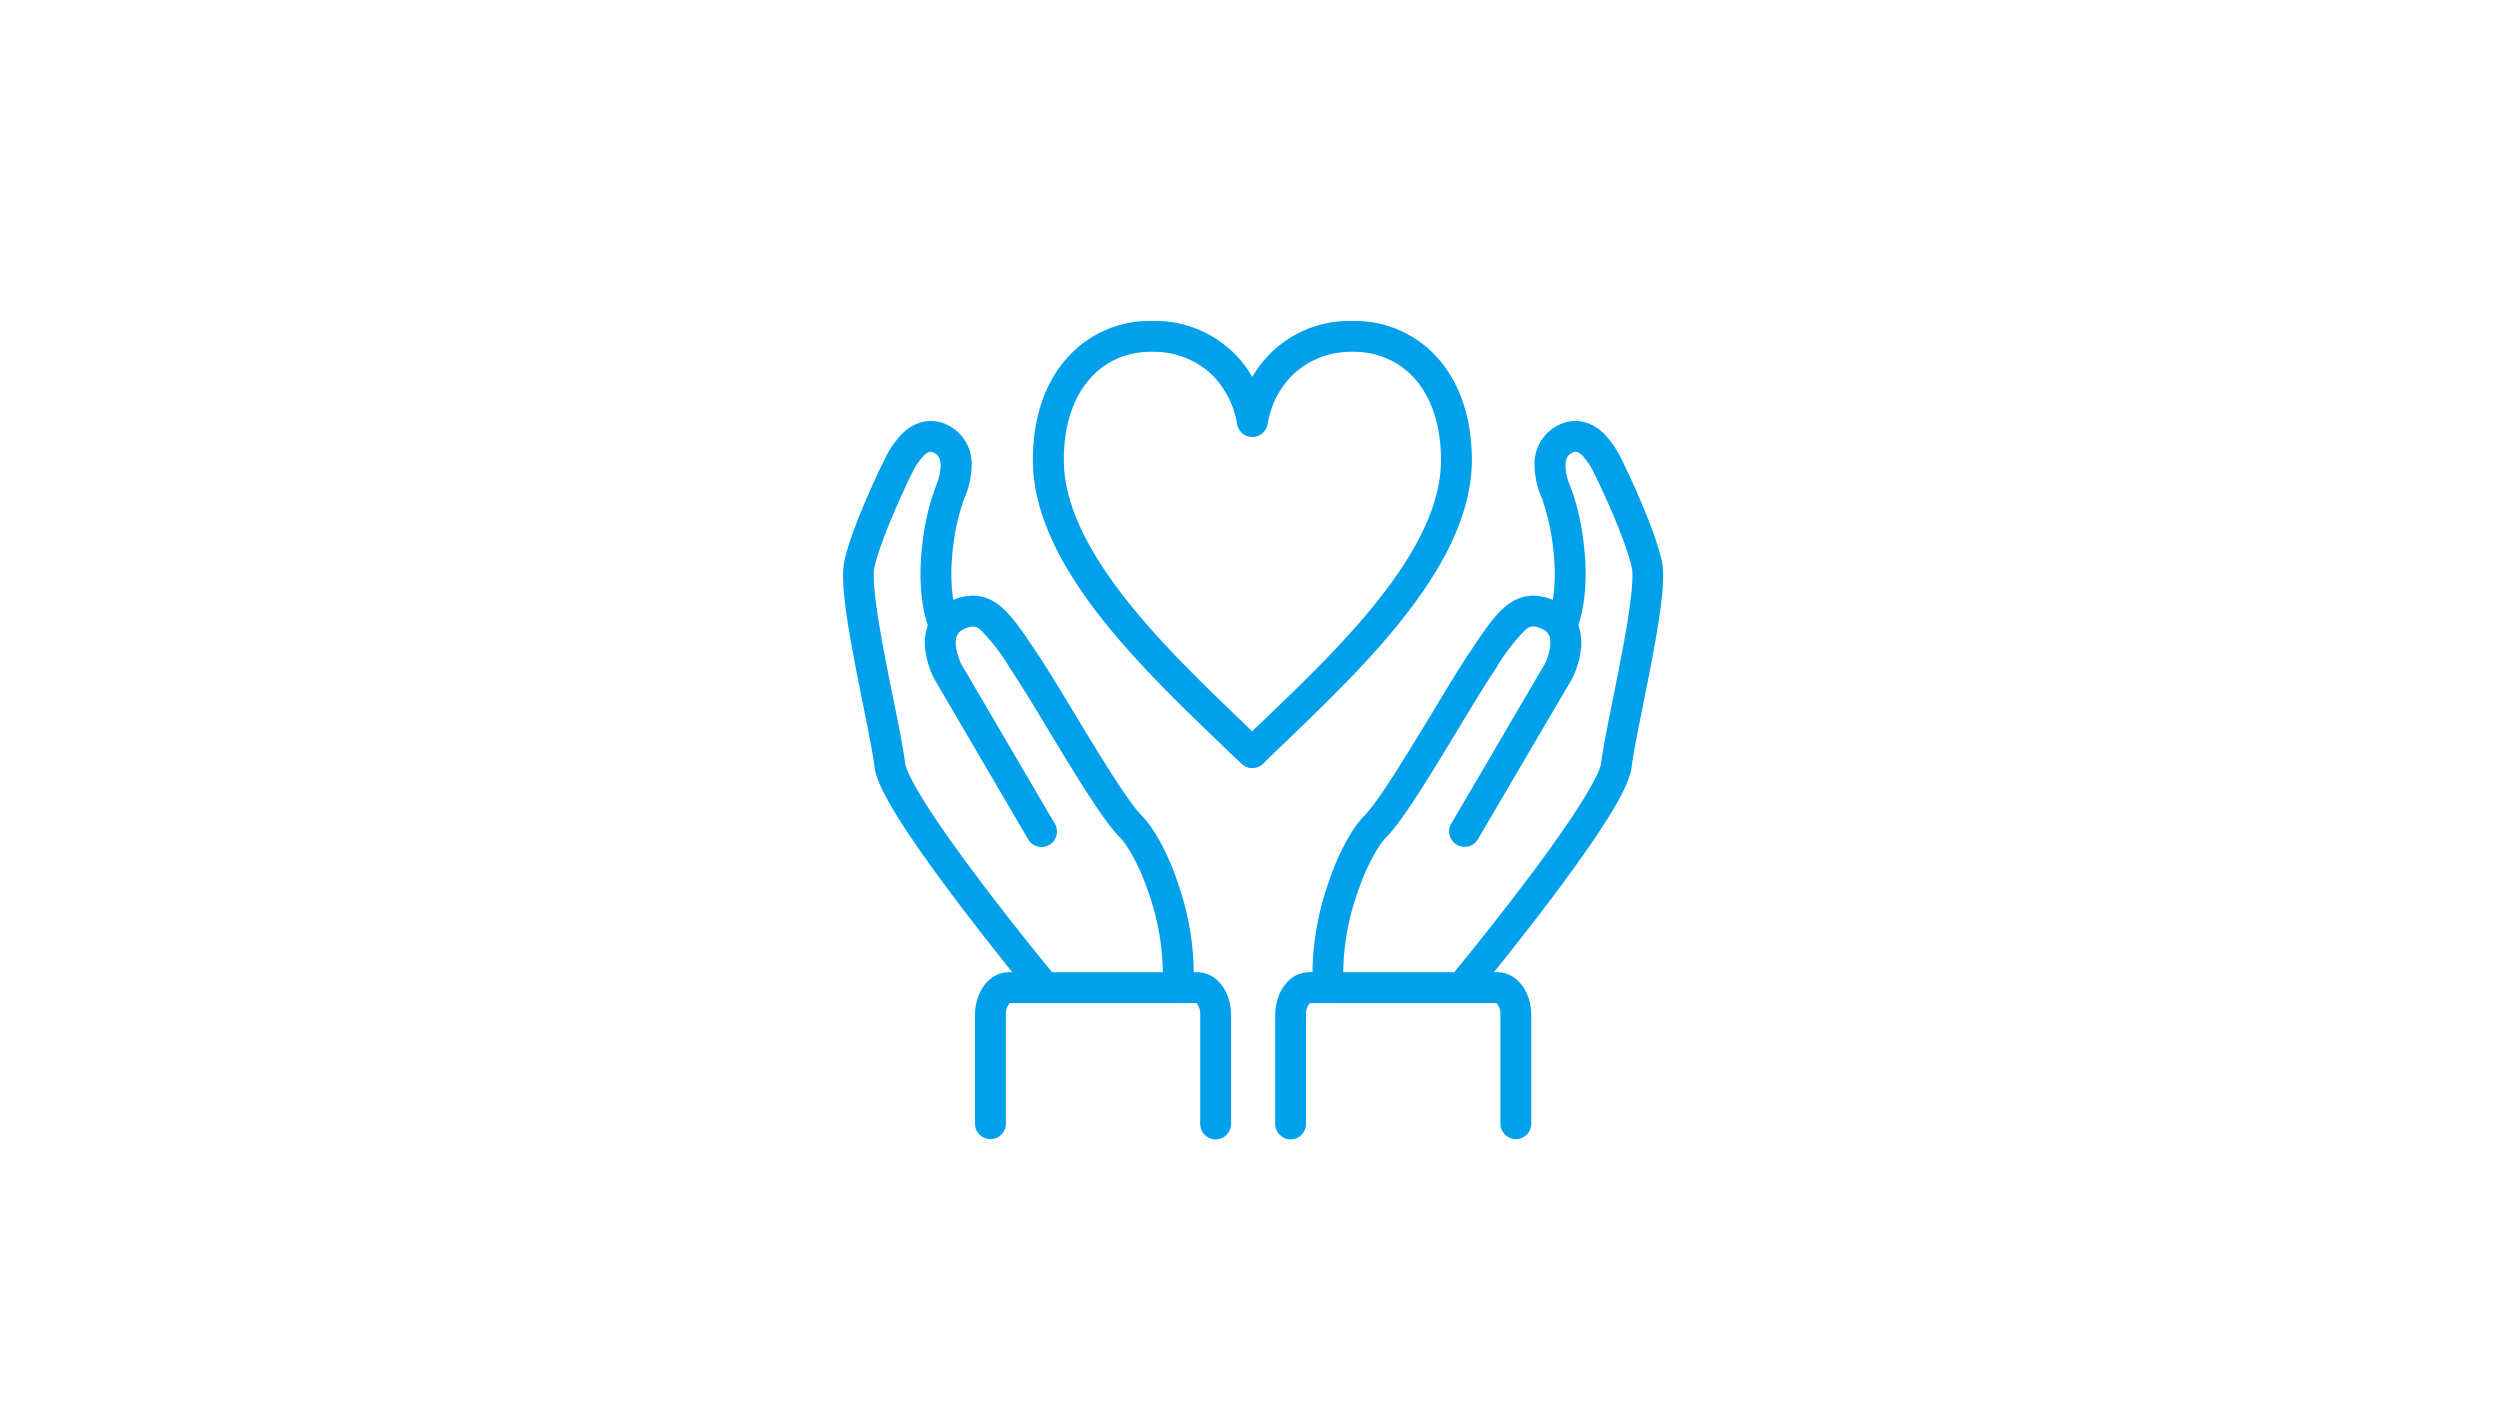
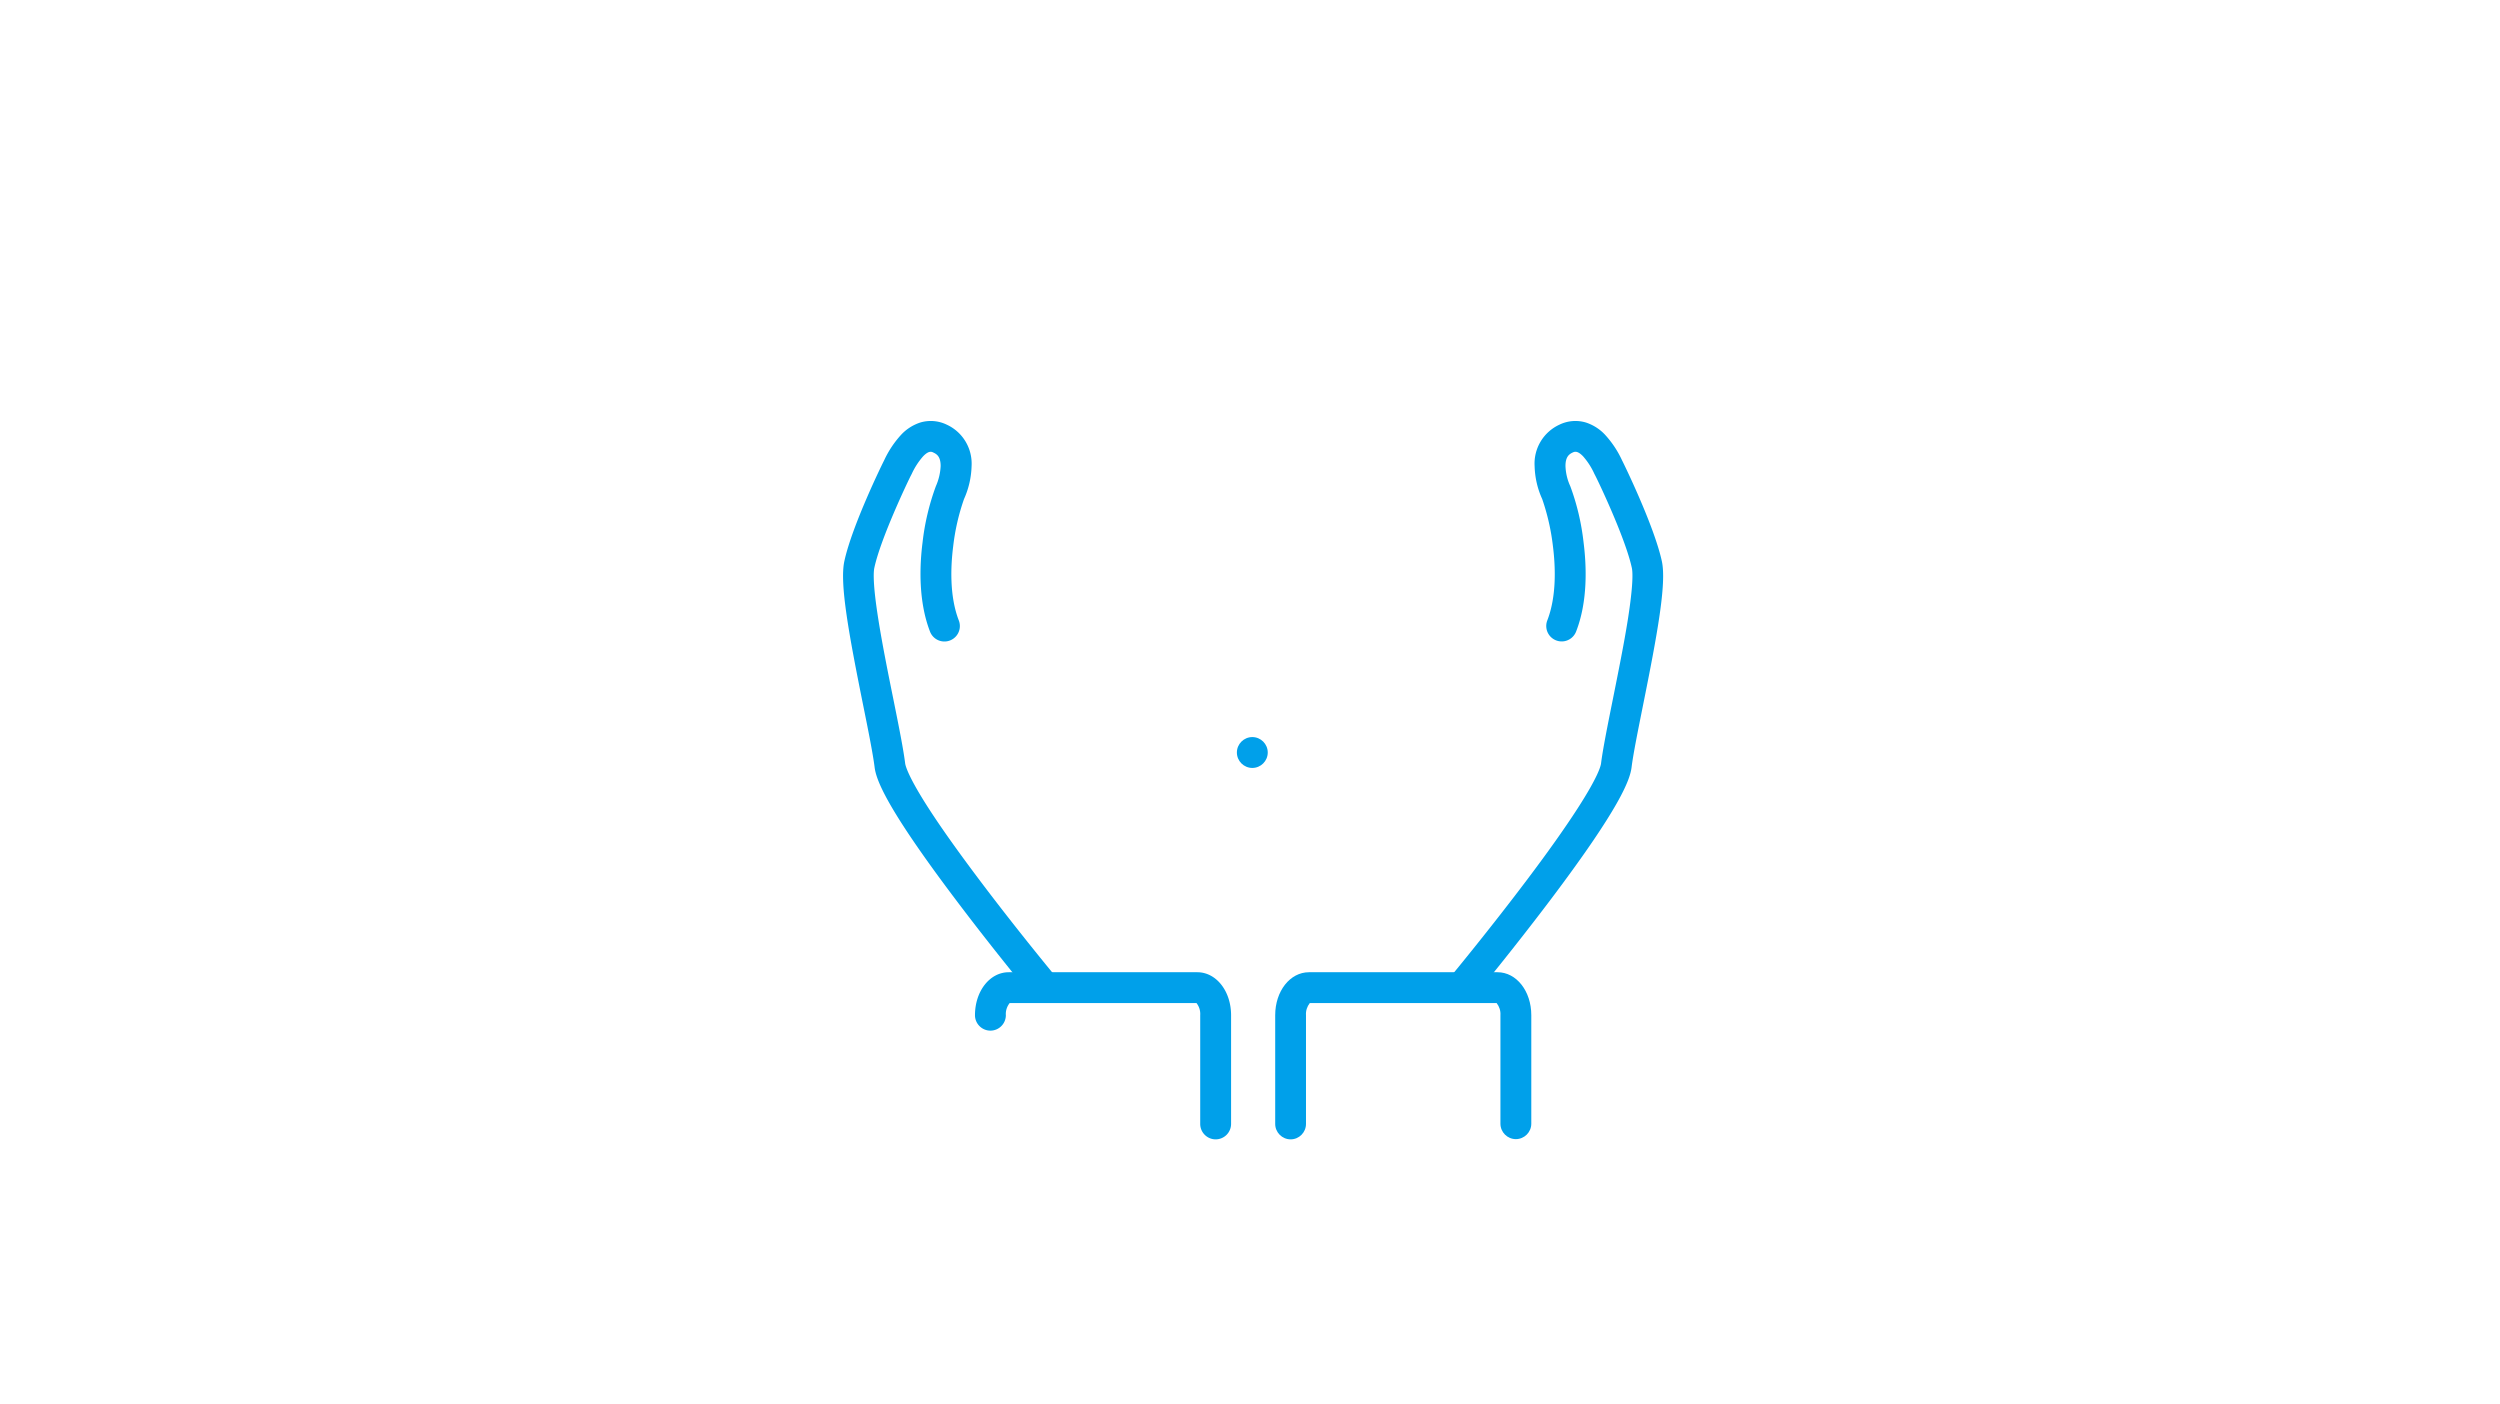
<svg xmlns="http://www.w3.org/2000/svg" version="1.1" id="ic_heart" x="0" y="0" xml:space="preserve" viewBox="0 0 324 182">
  <style>.st1,.st2{fill:#00a0ea}</style>
  <path id="長方形_1862" fill="none" d="M0 0h324v182H0z" />
  <g id="グループ_3696" transform="translate(109.999 34)">
    <g id="グループ_3692" transform="translate(1.258 22.555)">
      <g id="グループ_3691" transform="translate(17.101 71.446)">
-         <path id="パス_2990" class="st1" d="M29.19 19.66c-1.1 0-2-.9-2-2V3.57c.04-.57-.13-1.12-.48-1.57H2.49c-.35.45-.53 1-.49 1.57v14.06c0 1.1-.9 2-2 2s-2-.9-2-2V3.57C-2 .45-.08-2 2.38-2h24.43c2.46 0 4.38 2.45 4.38 5.57v14.09a2 2 0 01-2 2z" />
+         <path id="パス_2990" class="st1" d="M29.19 19.66c-1.1 0-2-.9-2-2V3.57c.04-.57-.13-1.12-.48-1.57H2.49c-.35.45-.53 1-.49 1.57c0 1.1-.9 2-2 2s-2-.9-2-2V3.57C-2 .45-.08-2 2.38-2h24.43c2.46 0 4.38 2.45 4.38 5.57v14.09a2 2 0 01-2 2z" />
      </g>
-       <path id="パス_2991" class="st2" d="M41.42 73.45h-.14a2.011 2.011 0 01-1.86-2.14c.18-3.93-.38-7.87-1.63-11.6-1.09-3.4-2.65-6.46-3.97-7.8-2.16-2.2-5.8-8.21-9.31-14.03-1.75-2.89-3.4-5.63-4.61-7.44l-.24-.35a25.317 25.317 0 00-3.84-5.02c-.56-.44-1.03-.68-2.3-.01-.36.19-1.1.58-.87 2.28.12.75.35 1.47.67 2.16l12.13 20.7c.56.95.24 2.18-.71 2.74s-2.18.24-2.74-.71L9.8 31.39c-.55-1.1-.93-2.28-1.11-3.5-.18-1.11-.09-2.25.27-3.31a5.541 5.541 0 012.69-3.06c1.06-.61 2.27-.91 3.49-.87 1.16.09 2.26.53 3.15 1.28 1.55 1.23 2.87 3.2 4.7 5.94l.24.35c1.26 1.89 2.93 4.66 4.7 7.59 3.08 5.09 6.91 11.43 8.74 13.29 1.78 1.8 3.62 5.31 4.93 9.38 1.41 4.22 2.03 8.67 1.82 13.11a2.023 2.023 0 01-2 1.86z" />
      <path id="パス_2992" class="st2" d="M23.74 72.95c-.6 0-1.16-.27-1.54-.73-.05-.06-4.84-5.86-9.64-12.24C3.6 48.1 2.29 44.52 2.09 42.86c-.21-1.69-.82-4.76-1.48-8.01-1.83-9.1-3.07-15.76-2.44-18.67C-.82 11.5 3.22 3.31 3.26 3.24l.08-.16c.56-1.21 1.3-2.32 2.2-3.3.67-.72 1.52-1.26 2.45-1.57 1.15-.35 2.39-.25 3.47.28 2.07.96 3.33 3.09 3.2 5.36-.04 1.47-.37 2.92-.98 4.27-.69 1.97-1.16 4.02-1.4 6.09-.34 2.68-.49 6.52.73 9.66a2.001 2.001 0 01-3.73 1.45c-1.52-3.92-1.37-8.48-.97-11.61.28-2.48.86-4.91 1.72-7.25.37-.83.58-1.72.62-2.62 0-1.14-.43-1.51-.91-1.73-.25-.13-.61-.3-1.35.46-.6.68-1.1 1.45-1.48 2.28-.05.09-.08.17-.12.23-.37.72-3.9 8.1-4.73 11.94-.12.54-.21 2.12.51 6.66.51 3.23 1.27 7.02 1.95 10.37.7 3.47 1.3 6.47 1.53 8.32.04.32.38 1.7 3.04 5.83 1.63 2.53 3.87 5.68 6.65 9.37 4.75 6.31 9.49 12.04 9.53 12.09.7.85.58 2.11-.27 2.82-.36.31-.81.47-1.26.47z" />
    </g>
    <g id="グループ_3694" transform="translate(57.257 22.555)">
      <g id="グループ_3693" transform="translate(0 71.446)">
        <path id="パス_2993" class="st1" d="M.01 19.66c-1.1 0-2-.9-2-2V3.57C-1.99.45-.07-2 2.39-2h24.43C29.28-2 31.2.45 31.2 3.57v14.06c0 1.1-.9 2-2 2s-2-.9-2-2V3.57c.04-.57-.14-1.12-.49-1.57H2.49c-.35.45-.53 1-.49 1.57v14.09c0 1.1-.89 2-1.99 2z" />
      </g>
-       <path id="パス_2994" class="st2" d="M4.87 73.45c-1.05 0-1.92-.81-1.99-1.86-.21-4.44.41-8.89 1.82-13.11C6 54.41 7.84 50.9 9.62 49.1c1.83-1.86 5.66-8.2 8.74-13.29 1.77-2.93 3.45-5.7 4.7-7.59l.24-.35c1.82-2.74 3.14-4.72 4.7-5.94.89-.75 1.99-1.19 3.15-1.28 1.22-.04 2.43.26 3.49.87 1.25.64 2.22 1.73 2.69 3.06.35 1.07.45 2.2.27 3.31-.18 1.22-.56 2.4-1.11 3.5l-.04.08-12.17 20.74c-.56.95-1.78 1.27-2.74.71s-1.27-1.78-.71-2.74l12.13-20.7c.34-.7.57-1.46.68-2.23.2-1.64-.53-2.02-.88-2.21-1.27-.67-1.74-.43-2.3.01-1.49 1.5-2.78 3.19-3.84 5.02l-.24.35c-1.21 1.81-2.86 4.54-4.61 7.44-3.52 5.82-7.15 11.83-9.31 14.03-1.32 1.34-2.88 4.4-3.97 7.8a31.734 31.734 0 00-1.63 11.6c.08 1.1-.75 2.06-1.86 2.14-.04.02-.08.02-.13.02z" />
      <path id="パス_2995" class="st2" d="M22.56 72.95c-1.1 0-2-.9-2-2 0-.46.16-.91.46-1.27.05-.06 4.79-5.8 9.54-12.1 2.78-3.68 5.01-6.83 6.64-9.36 2.67-4.13 3-5.51 3.04-5.83.23-1.85.83-4.84 1.53-8.32.67-3.35 1.44-7.14 1.95-10.37.71-4.54.63-6.12.51-6.66C43.4 13.2 39.88 5.82 39.5 5.1c-.03-.06-.07-.14-.12-.23-.38-.85-.88-1.62-1.48-2.3-.74-.76-1.1-.59-1.36-.47-.47.22-.91.59-.91 1.73.03.91.24 1.8.62 2.62.87 2.34 1.44 4.77 1.72 7.25.4 3.14.56 7.7-.97 11.61a2.001 2.001 0 01-3.73-1.45c1.22-3.13 1.07-6.98.73-9.66a28.77 28.77 0 00-1.39-6.09c-.61-1.33-.94-2.78-.98-4.26a5.544 5.544 0 013.2-5.36c1.08-.53 2.32-.63 3.47-.28.93.31 1.78.85 2.45 1.57.9.98 1.64 2.09 2.2 3.3.03.07.06.12.08.16.04.07 4.07 8.26 5.09 12.94.63 2.91-.61 9.58-2.44 18.67-.65 3.25-1.27 6.32-1.48 8.01-.2 1.66-1.5 5.24-10.46 17.13-4.81 6.38-9.6 12.18-9.64 12.24-.38.45-.95.72-1.54.72z" />
    </g>
    <g id="グループ_3695" transform="translate(25.861 9.595)">
-       <path id="パス_2996" class="st2" d="M26.44 55.93c-.5 0-.98-.18-1.34-.52l-.89-.81-.05-.04c-.62-.6-1.25-1.2-1.91-1.84C17.04 47.71 11.13 42.04 6.4 35.9.75 28.55-2 22.04-2 16c0-5.38 1.53-9.94 4.42-13.19C5.18-.3 9.15-2.05 13.3-2h.31a14.5 14.5 0 0112.83 7.25C29.08.68 34-2.1 39.28-2h.31c4.15-.05 8.12 1.71 10.88 4.81 2.89 3.25 4.42 7.81 4.42 13.19 0 6.02-2.72 12.49-8.32 19.77-4.68 6.09-10.56 11.73-15.74 16.71-.7.67-1.36 1.31-2.02 1.94l-.96.94c-.38.36-.89.57-1.41.57zM13.3 2c-1.5-.01-2.98.29-4.36.88-1.35.6-2.56 1.48-3.53 2.59-2.23 2.5-3.4 6.15-3.4 10.53 0 5.12 2.48 10.83 7.57 17.46 4.54 5.9 10.33 11.47 15.45 16.38l1.39 1.34c.53-.51 1.07-1.03 1.64-1.57 5.08-4.88 10.85-10.41 15.34-16.26 5.04-6.56 7.49-12.23 7.49-17.34 0-4.39-1.18-8.03-3.4-10.53-.98-1.11-2.18-1.99-3.54-2.58-1.37-.61-2.86-.91-4.36-.9h-.23c-2.89-.05-5.68 1.05-7.76 3.05-1.69 1.73-2.8 3.94-3.18 6.32a2.005 2.005 0 01-2.31 1.64c-.84-.14-1.5-.8-1.64-1.64a11.65 11.65 0 00-3.18-6.32c-2.08-2.01-4.87-3.1-7.76-3.05h-.23z" />
      <path id="パス_2997" class="st2" d="M26.44 55.93c-1.1 0-2-.9-2-2s.9-2 2-2 2 .9 2 2-.9 2-2 2z" />
    </g>
  </g>
</svg>